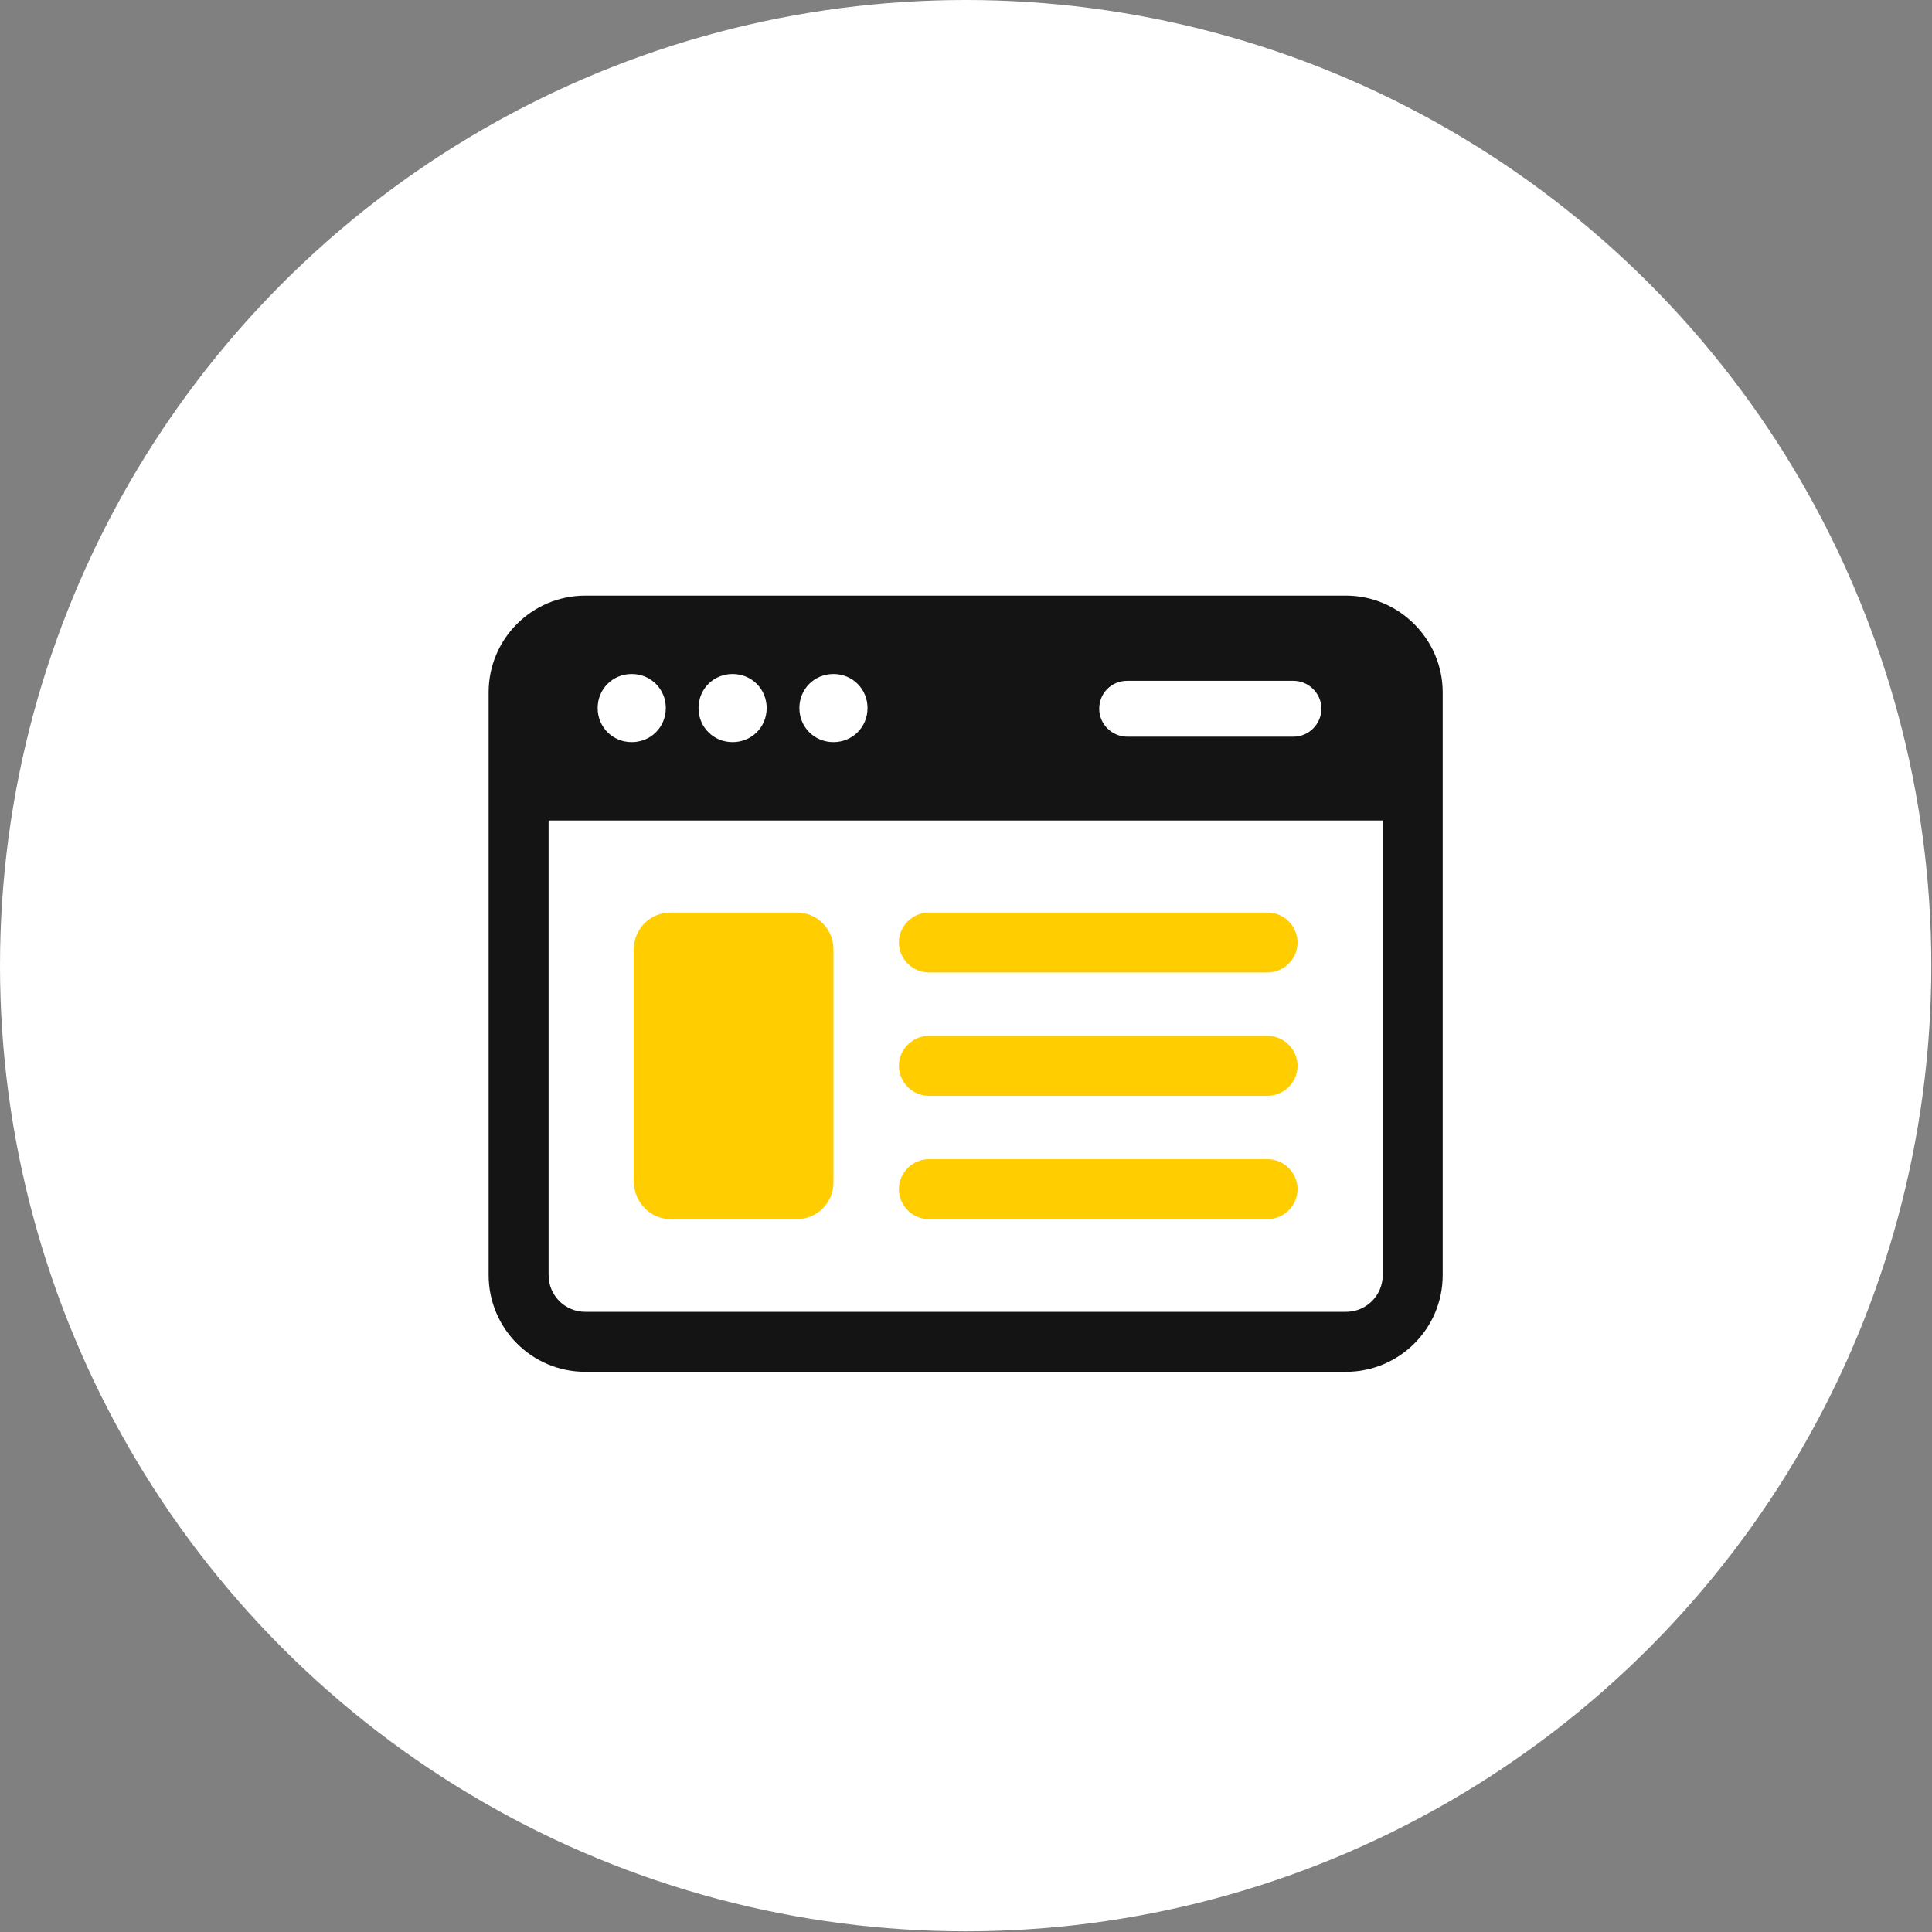
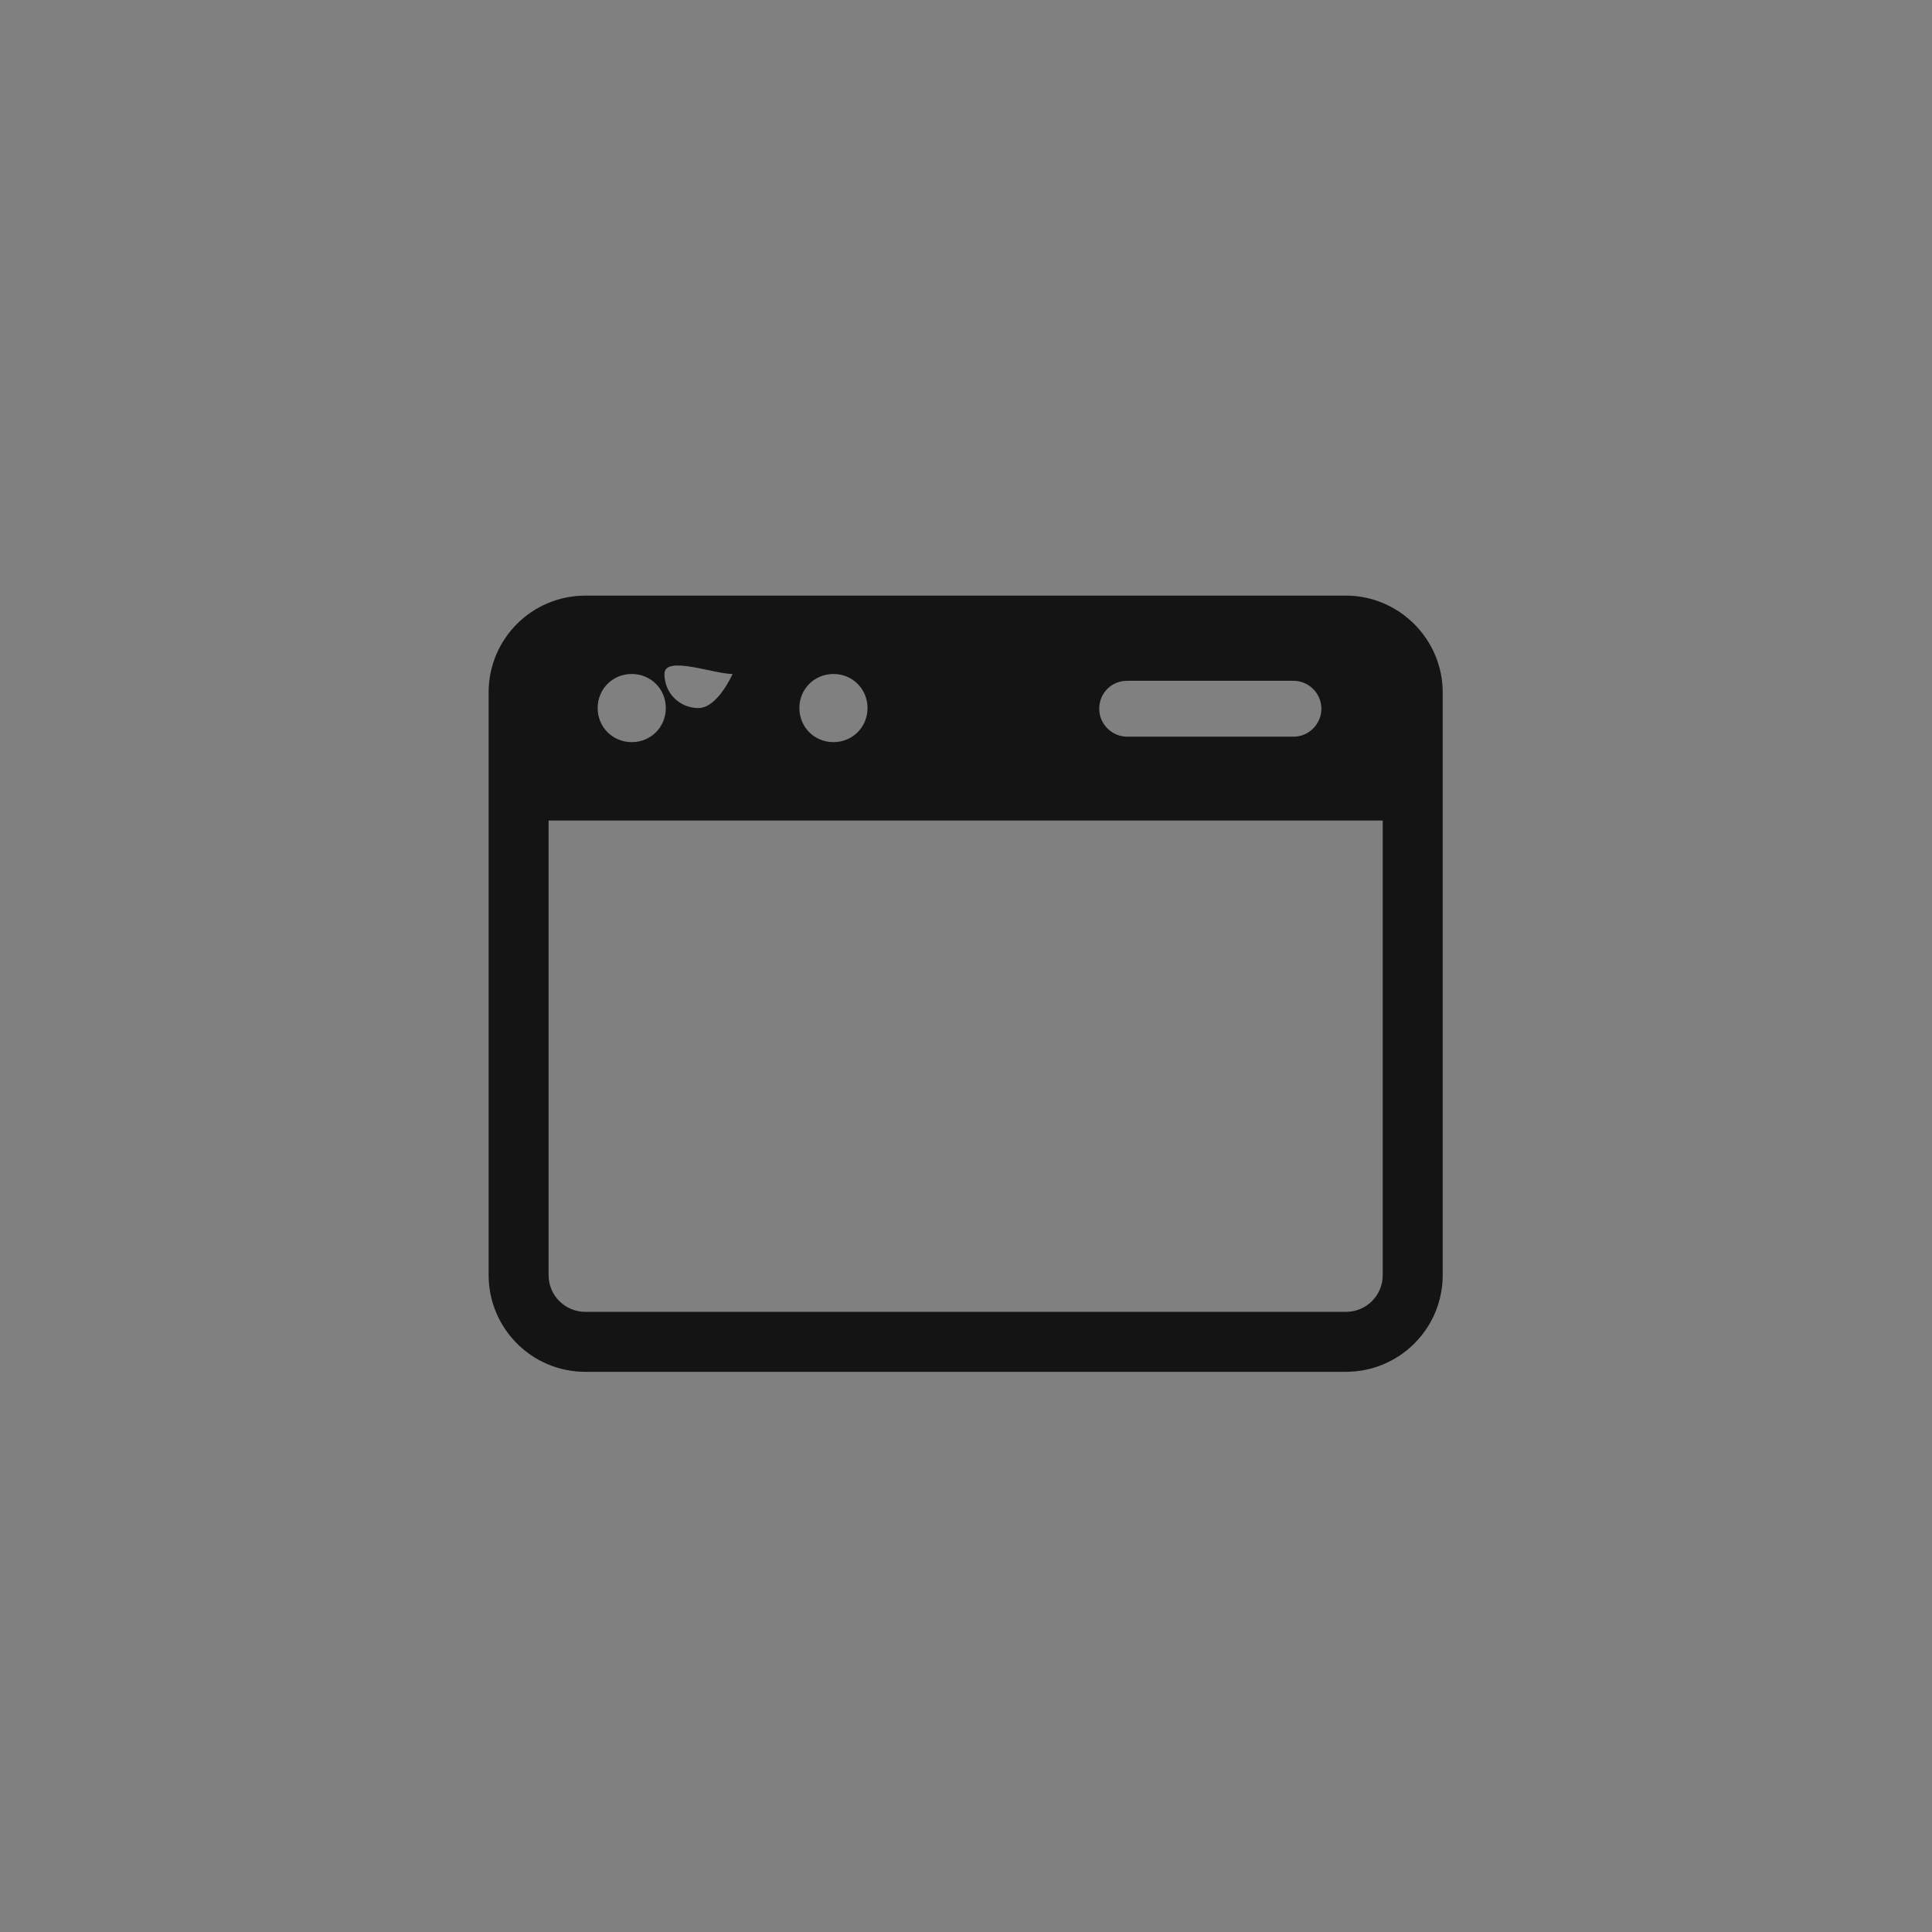
<svg xmlns="http://www.w3.org/2000/svg" version="1.1" id="Ebene_1" x="0px" y="0px" viewBox="0 0 283.5 283.5" style="enable-background:new 0 0 283.5 283.5;" xml:space="preserve">
  <rect x="0" y="0" width="283.5" height="283.5" fill="#808080" stroke="none" />
  <style type="text/css">
	.st0{fill:#FFFFFF;}
	.st1{fill:#141414;}
	.st2{fill:#FFCD00;}
</style>
  <g id="Kreis">
-     <circle class="st0" cx="141.7" cy="141.7" r="141.7" />
-   </g>
+     </g>
  <g id="Icon_00000003787597114016352260000002299939746854560914_" transform="translate(-67.3,-86.7)">
    <g id="g17">
-       <path id="path7_00000163783190261589194780000015781766989139347126_" class="st1" d="M264.8,174.1H153.2    c-7.8,0-14.2,6.3-14.2,14.2v85.5c0,7.8,6.3,14.2,14.2,14.2h111.6c7.8,0,14.2-6.3,14.2-14.2v-85.5    C279,180.5,272.6,174.1,264.8,174.1z M232.7,186.6h24.4c2.2,0,4.1,1.8,4.1,4.1c0,2.2-1.8,4.1-4.1,4.1h-24.4    c-2.2,0-4.1-1.8-4.1-4.1C228.6,188.4,230.4,186.6,232.7,186.6z M189.6,185.6c2.8,0,5,2.2,5,5s-2.2,5-5,5s-5-2.2-5-5    S186.8,185.6,189.6,185.6z M174.8,185.6c2.8,0,5,2.2,5,5s-2.2,5-5,5s-5-2.2-5-5S172,185.6,174.8,185.6z M160,185.6    c2.8,0,5,2.2,5,5s-2.2,5-5,5s-5-2.2-5-5S157.2,185.6,160,185.6z M270.2,273.8c0,3-2.4,5.4-5.4,5.4H153.2c-3,0-5.4-2.4-5.4-5.4    v-66.7h122.4V273.8z" />
-       <path id="path9_00000000935382999781767980000011546077027757985703_" class="st2" d="M165.7,265.6h18.5c3,0,5.4-2.4,5.4-5.4V226    c0-3-2.4-5.4-5.4-5.4h-18.5c-3,0-5.4,2.4-5.4,5.4v34.2C160.4,263.2,162.8,265.6,165.7,265.6z" />
-       <path id="path11_00000176762259771685078250000007975379662523395260_" class="st2" d="M203.6,229.4h49.7c2.4,0,4.4-2,4.4-4.4    s-2-4.4-4.4-4.4h-49.7c-2.4,0-4.4,2-4.4,4.4S201.2,229.4,203.6,229.4z" />
-       <path id="path13" class="st2" d="M203.6,247.5h49.7c2.4,0,4.4-2,4.4-4.4s-2-4.4-4.4-4.4h-49.7c-2.4,0-4.4,2-4.4,4.4    S201.2,247.5,203.6,247.5z" />
-       <path id="path15" class="st2" d="M203.6,265.6h49.7c2.4,0,4.4-2,4.4-4.4s-2-4.4-4.4-4.4h-49.7c-2.4,0-4.4,2-4.4,4.4    S201.2,265.6,203.6,265.6z" />
+       <path id="path7_00000163783190261589194780000015781766989139347126_" class="st1" d="M264.8,174.1H153.2    c-7.8,0-14.2,6.3-14.2,14.2v85.5c0,7.8,6.3,14.2,14.2,14.2h111.6c7.8,0,14.2-6.3,14.2-14.2v-85.5    C279,180.5,272.6,174.1,264.8,174.1z M232.7,186.6h24.4c2.2,0,4.1,1.8,4.1,4.1c0,2.2-1.8,4.1-4.1,4.1h-24.4    c-2.2,0-4.1-1.8-4.1-4.1C228.6,188.4,230.4,186.6,232.7,186.6z M189.6,185.6c2.8,0,5,2.2,5,5s-2.2,5-5,5s-5-2.2-5-5    S186.8,185.6,189.6,185.6z M174.8,185.6s-2.2,5-5,5s-5-2.2-5-5S172,185.6,174.8,185.6z M160,185.6    c2.8,0,5,2.2,5,5s-2.2,5-5,5s-5-2.2-5-5S157.2,185.6,160,185.6z M270.2,273.8c0,3-2.4,5.4-5.4,5.4H153.2c-3,0-5.4-2.4-5.4-5.4    v-66.7h122.4V273.8z" />
    </g>
  </g>
</svg>